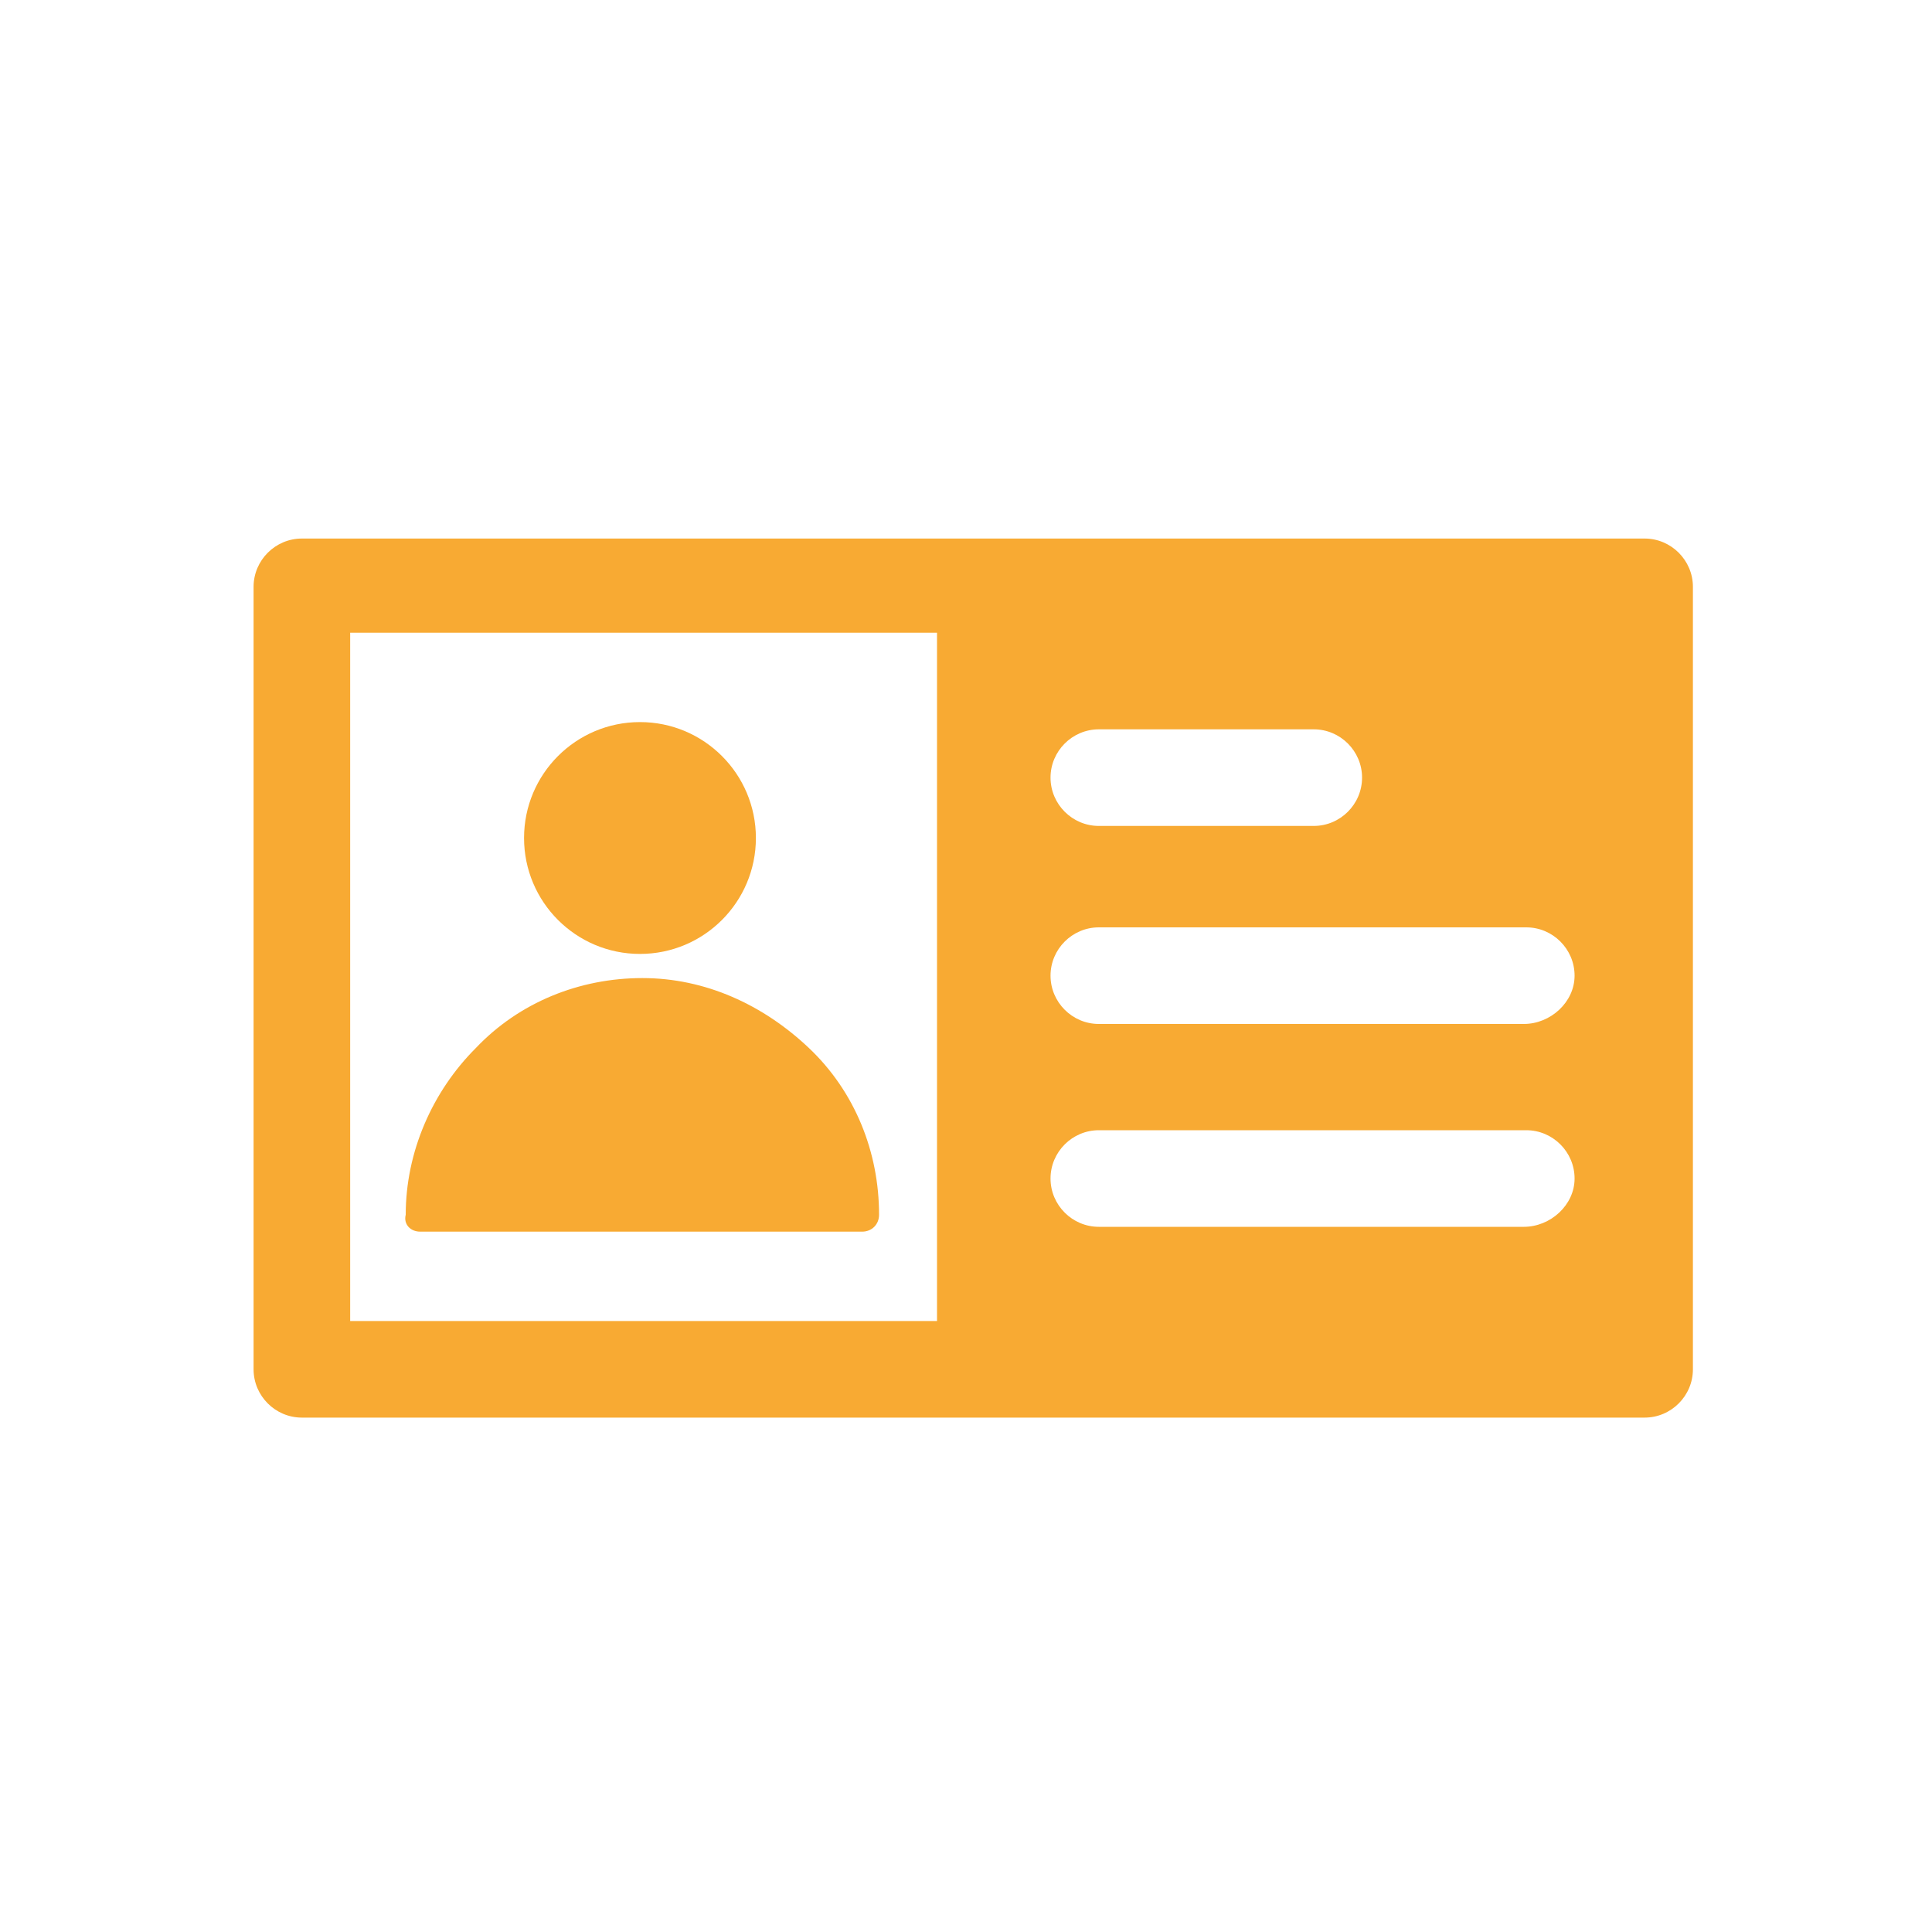
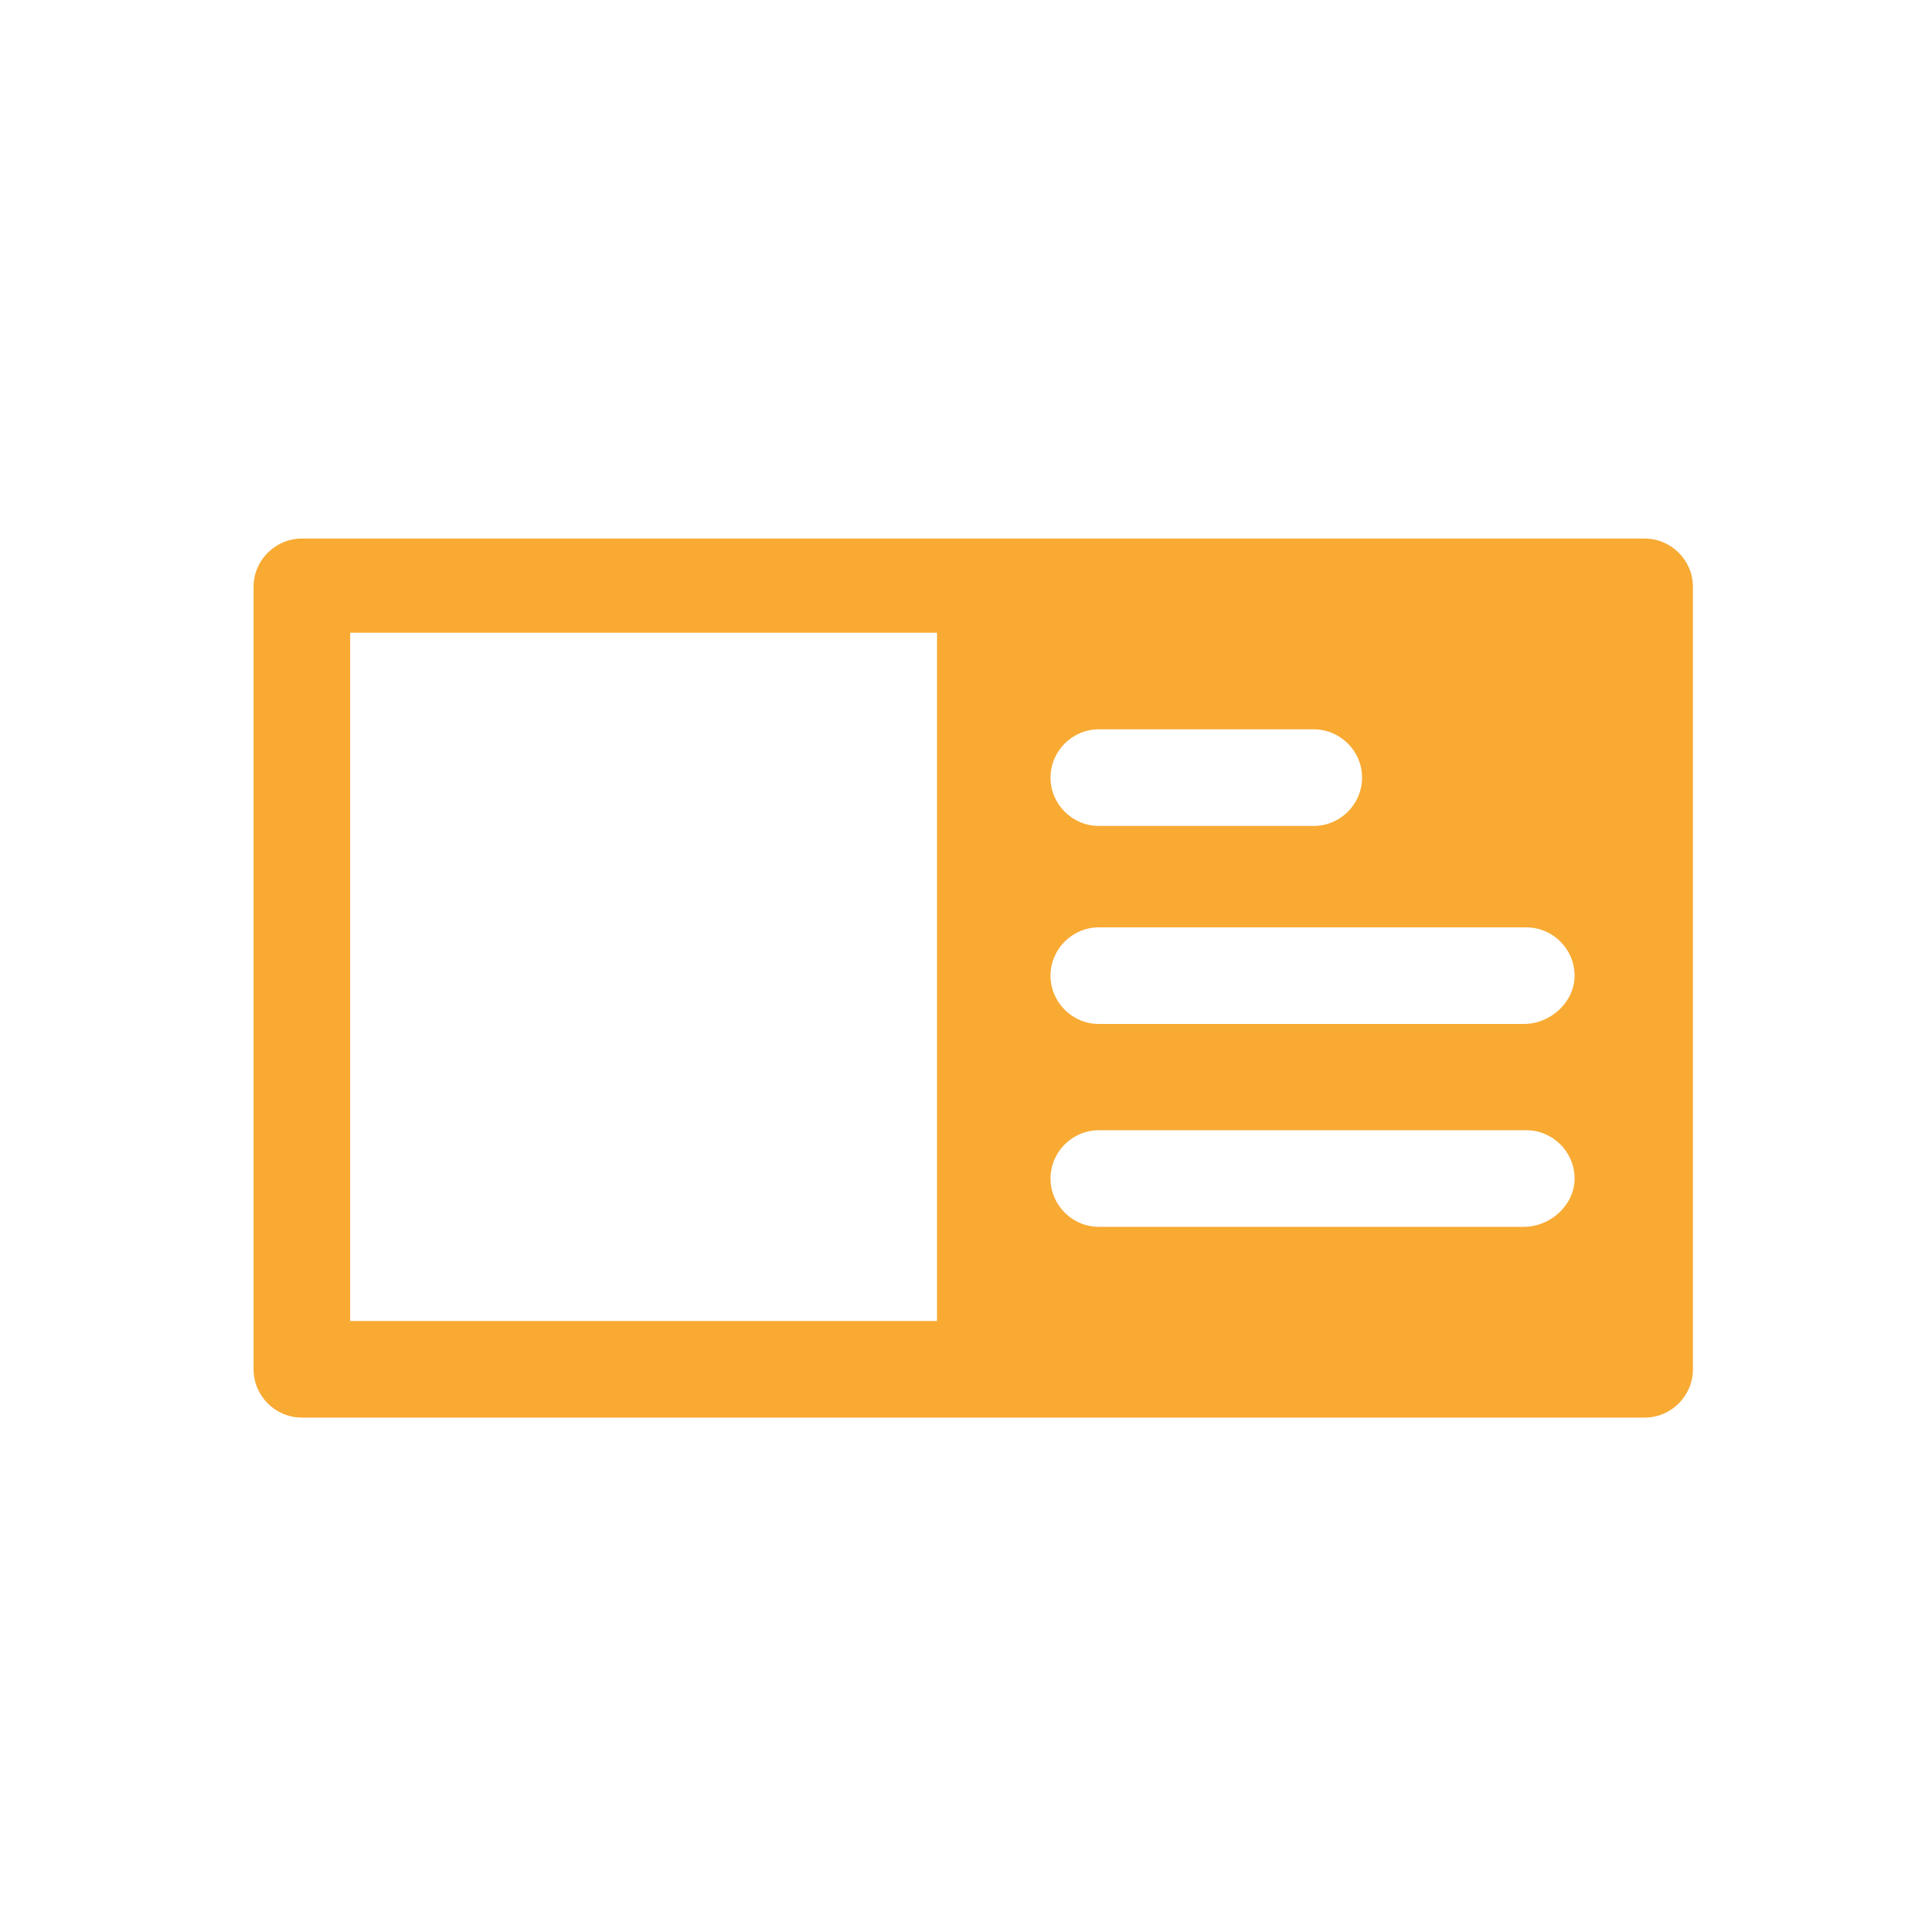
<svg xmlns="http://www.w3.org/2000/svg" version="1.1" id="Capa_1" x="0px" y="0px" viewBox="0 0 80 80" style="enable-background:new 0 0 80 80;" xml:space="preserve">
  <style type="text/css">
	.st0{fill:#F8AA33;}
</style>
  <g>
-     <path class="st0" d="M17.4,51h18.3c0.4,0,0.7-0.3,0.7-0.7c0-2.6-1-5.1-2.9-6.9s-4.3-2.9-6.9-2.9s-5.1,1-6.9,2.9   c-1.8,1.8-2.9,4.3-2.9,6.9C16.7,50.7,17,51,17.4,51z" />
-     <circle class="st0" cx="26.5" cy="34.7" r="4.8" />
    <path class="st0" d="M68.1,22.3c-0.9,0-54,0-55.6,0c-1.1,0-2,0.9-2,2v32.4c0,1.1,0.9,2,2,2c1.5,0,54.6,0,55.6,0c1.1,0,2-0.9,2-2   V24.3C70.1,23.2,69.2,22.3,68.1,22.3z M45.5,30.2h8.9c1.1,0,2,0.9,2,2s-0.9,2-2,2h-8.9c-1.1,0-2-0.9-2-2S44.4,30.2,45.5,30.2z    M38.8,54.7H14.5V26.2h24.3V54.7z M63.1,50.8H45.5c-1.1,0-2-0.9-2-2s0.9-2,2-2h17.7c1.1,0,2,0.9,2,2S64.2,50.8,63.1,50.8z    M63.1,42.4H45.5c-1.1,0-2-0.9-2-2s0.9-2,2-2h17.7c1.1,0,2,0.9,2,2S64.2,42.4,63.1,42.4z" />
  </g>
</svg>